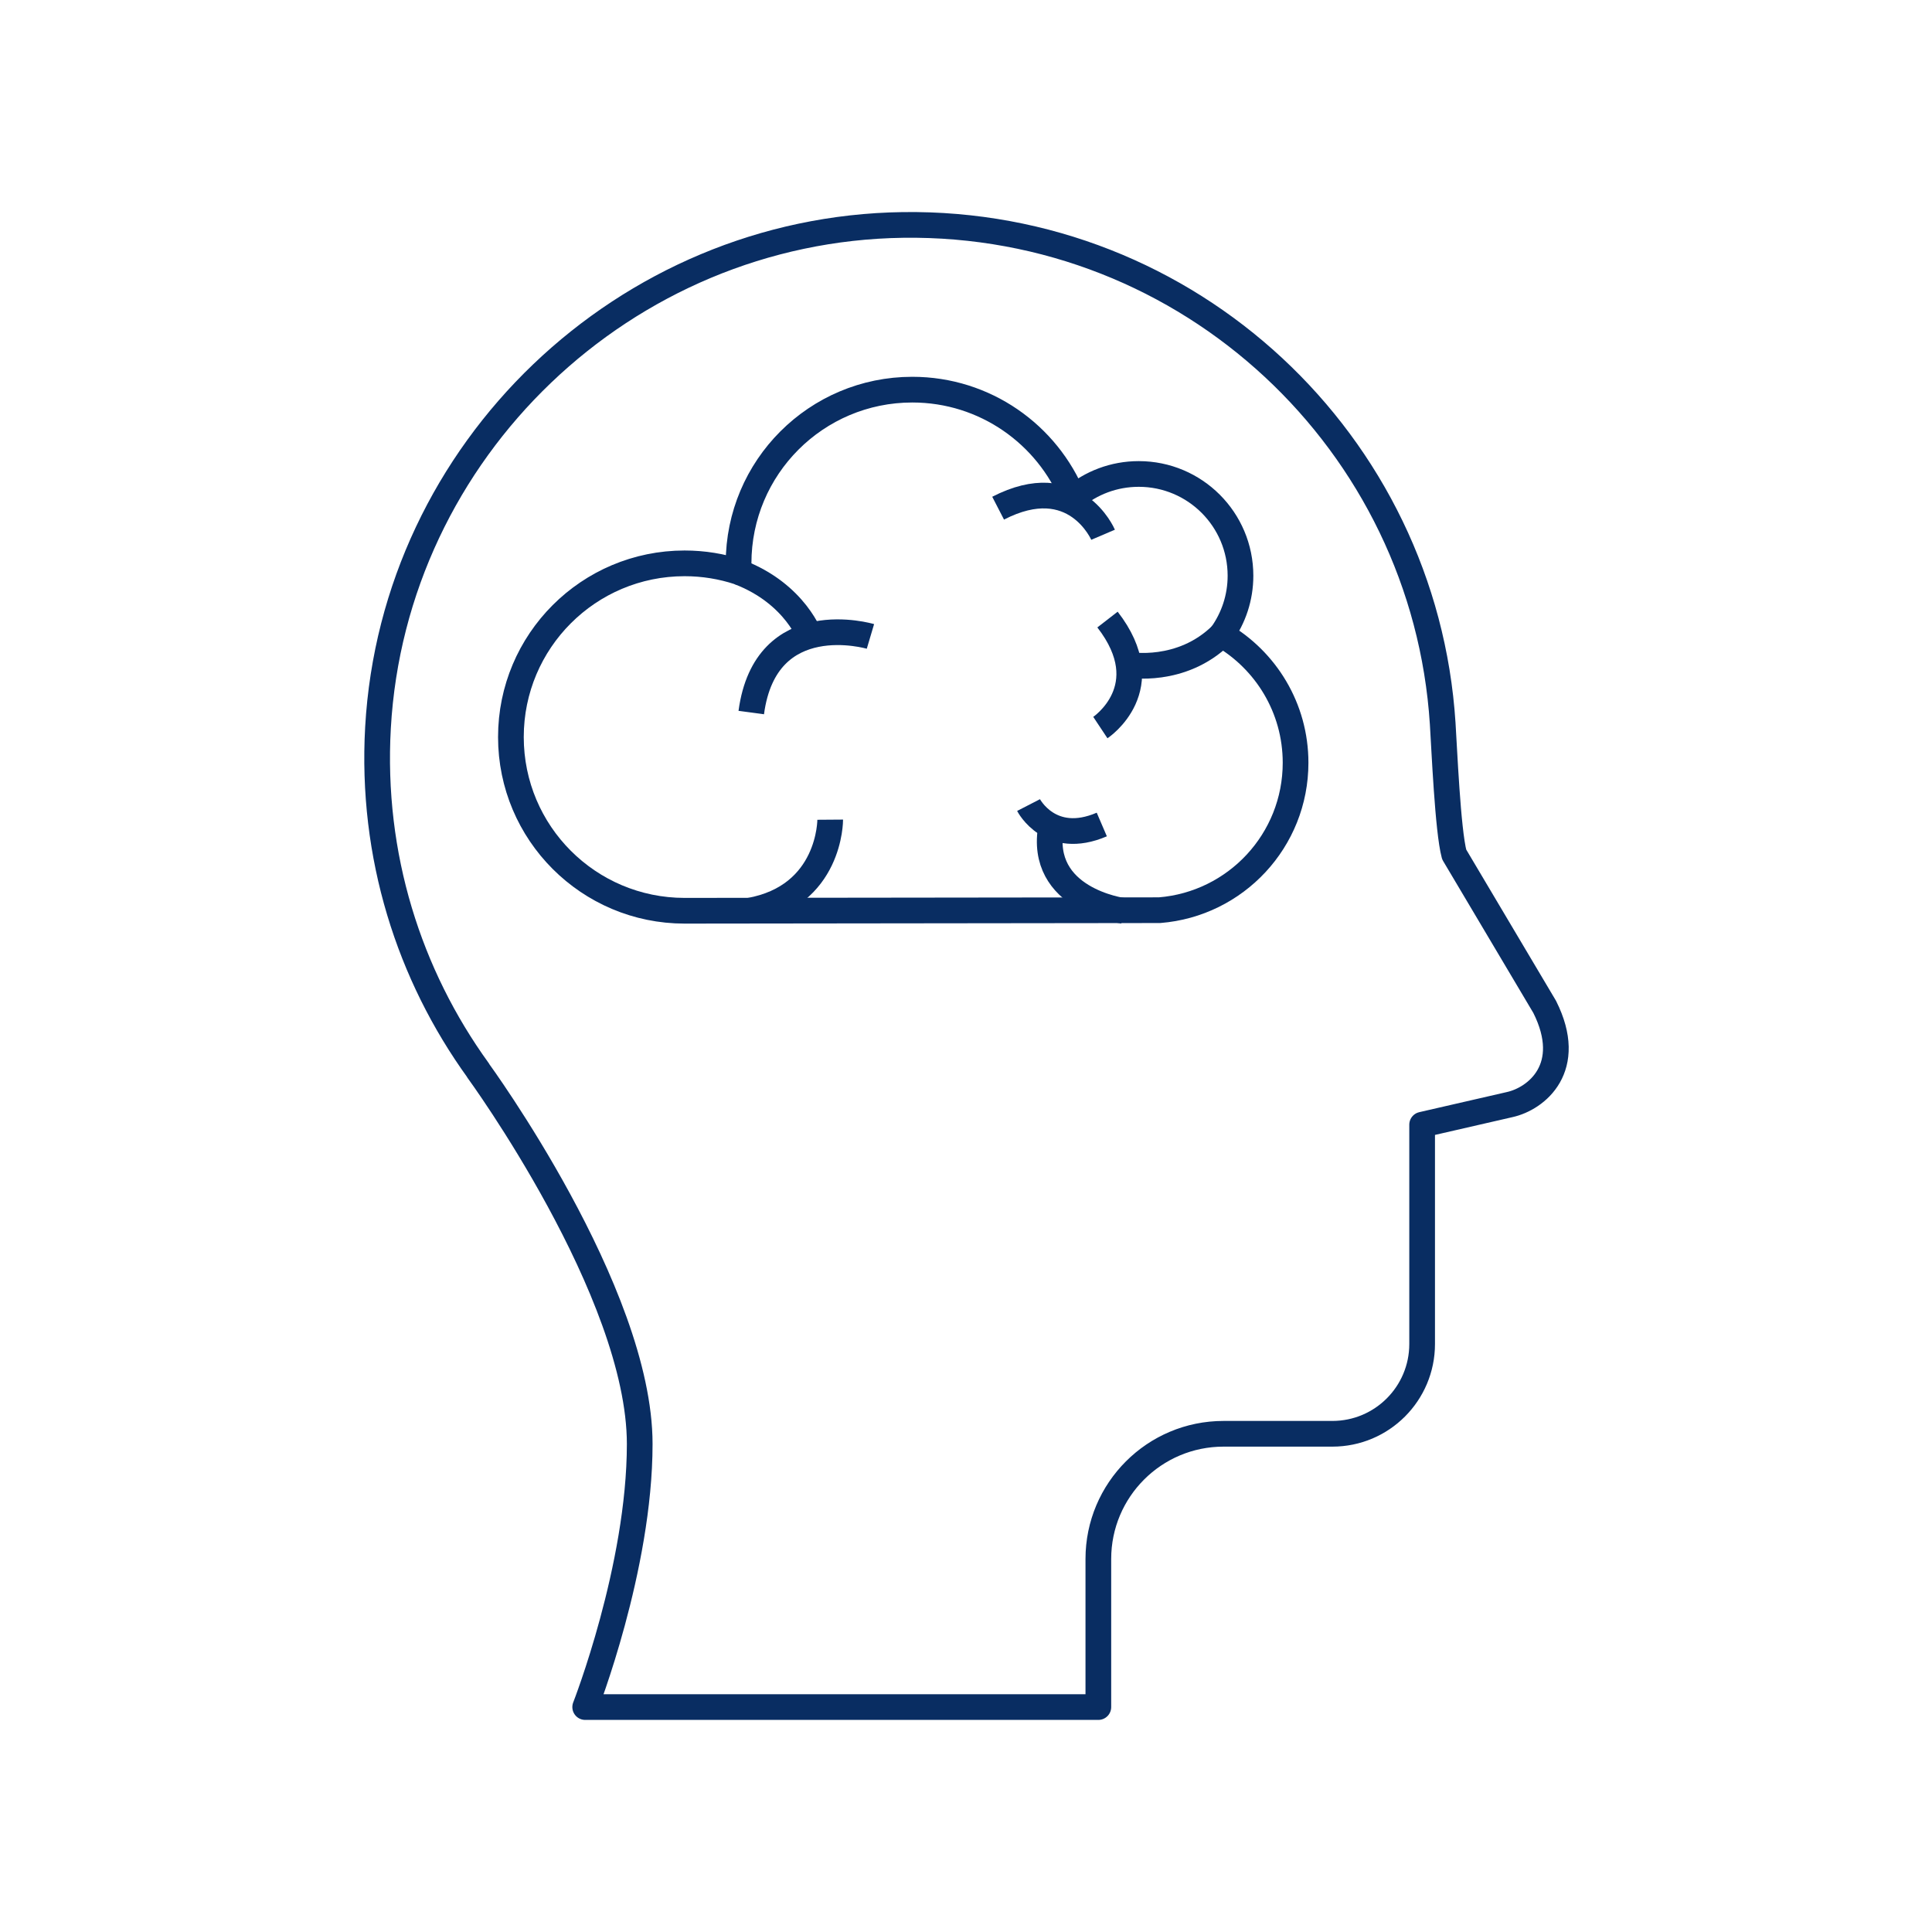
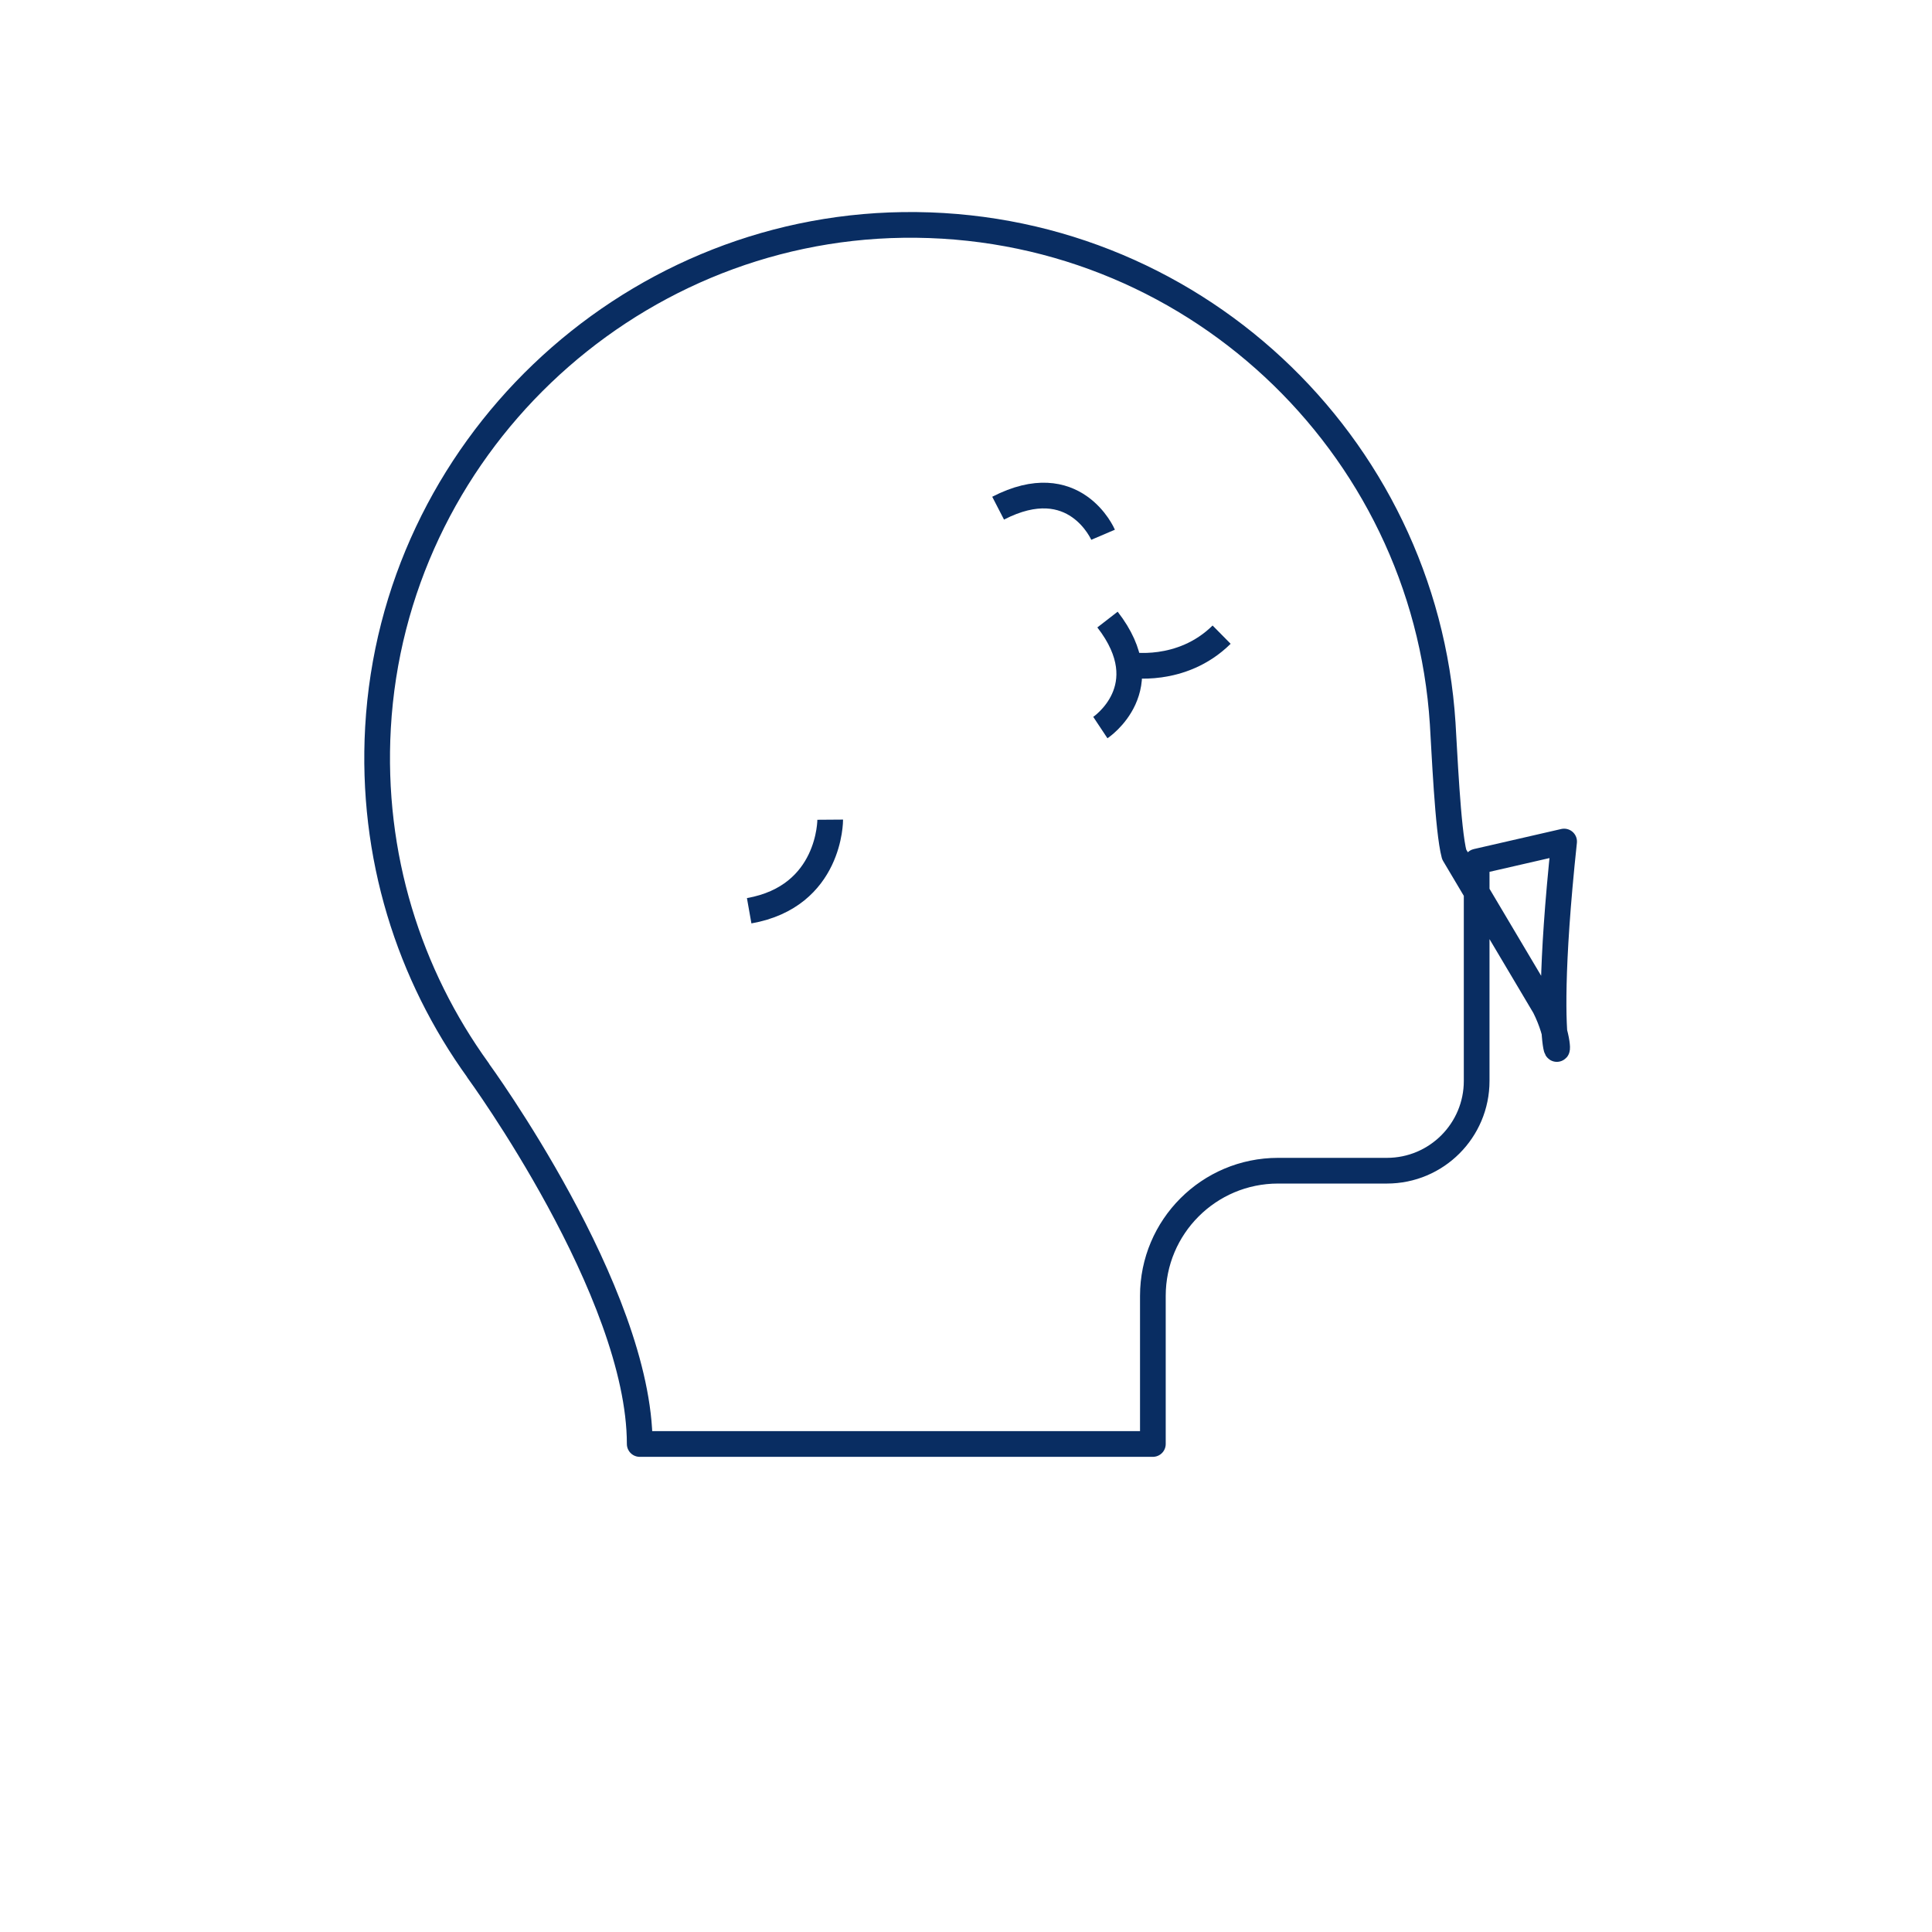
<svg xmlns="http://www.w3.org/2000/svg" version="1.1" x="0px" y="0px" viewBox="0 0 240.58 240.58" style="enable-background:new 0 0 240.58 240.58;" xml:space="preserve">
  <style type="text/css">
	.st0{fill:#FFFFFF;stroke:#1E325C;stroke-width:3.2;stroke-linecap:round;stroke-linejoin:round;stroke-miterlimit:10;}
	.st1{fill:none;stroke:#092D62;stroke-width:3.2;stroke-linecap:round;stroke-linejoin:round;stroke-miterlimit:10;}
	.st2{fill:none;stroke:#092D62;stroke-width:3.2;stroke-linecap:round;}
	.st3{fill:#092D62;}
	.st4{fill:none;stroke:#092D62;stroke-width:3.2;stroke-miterlimit:10;}
	.st5{fill:none;stroke:#092D62;stroke-width:3.2;stroke-linecap:round;stroke-miterlimit:10;}
	.st6{fill:none;stroke:#092D62;stroke-width:3.2;stroke-linejoin:round;stroke-miterlimit:10;}
	.st7{fill:none;stroke:#092D62;stroke-width:3.2;stroke-linecap:round;stroke-miterlimit:4;}
	.st8{fill:none;stroke:#092D62;stroke-width:3.2;stroke-linecap:round;stroke-linejoin:round;stroke-miterlimit:4;}
	.st9{fill:none;stroke:#092D62;stroke-width:3.2;stroke-linecap:round;stroke-linejoin:round;}
	.st10{fill:none;stroke:#092D62;stroke-width:3.2;}
	.st11{display:none;}
</style>
  <g id="Layer_2">
    <g>
-       <path class="st6" d="M161.33,94.98c0-6.82-3.71-12.77-9.21-15.95c1.48-2.07,2.35-4.6,2.35-7.34c0-7-5.67-12.67-12.67-12.67    c-3.11,0-5.95,1.12-8.16,2.98c-3.22-7.9-10.97-13.48-20.04-13.48c-11.95,0-21.63,9.68-21.63,21.63c0,0.36,0.01,0.72,0.03,1.08    c-2.12-0.7-4.39-1.08-6.75-1.08c-11.95,0-21.63,9.68-21.63,21.63s9.68,21.63,21.63,21.63l59.14-0.07    C153.88,112.58,161.33,104.66,161.33,94.98z" />
-       <path class="st6" d="M192.35,125.38l-11.27-18.98c-0.8-2.98-1.23-13.22-1.43-16.3c-2.24-34.97-31.56-62.58-67.21-62.09    C77.82,28.49,49.02,56.02,47.07,90.6c-0.9,15.98,3.88,30.81,12.47,42.69l-0.01,0.01c0,0,20.13,27.54,20.13,46.51    c0,15.42-6.79,32.76-6.79,32.76h63.9v-18.44c0-8.61,6.98-15.59,15.59-15.59h13.55c6.18,0,11.18-5.01,11.18-11.18v-27.31l10.89-2.5    C191.35,136.81,196.14,132.93,192.35,125.38z" />
-       <path class="st6" d="M108.39,79.25c0,0-13.05-3.88-14.84,9.48" />
+       <path class="st6" d="M192.35,125.38l-11.27-18.98c-0.8-2.98-1.23-13.22-1.43-16.3c-2.24-34.97-31.56-62.58-67.21-62.09    C77.82,28.49,49.02,56.02,47.07,90.6c-0.9,15.98,3.88,30.81,12.47,42.69l-0.01,0.01c0,0,20.13,27.54,20.13,46.51    h63.9v-18.44c0-8.61,6.98-15.59,15.59-15.59h13.55c6.18,0,11.18-5.01,11.18-11.18v-27.31l10.89-2.5    C191.35,136.81,196.14,132.93,192.35,125.38z" />
      <path class="st6" d="M137.02,90.6c0,0,7.47-4.96,0.89-13.45" />
      <path class="st6" d="M137.36,66.59c0,0-3.52-8.24-13.07-3.31" />
-       <path class="st6" d="M100.97,79.5c0,0-1.83-5.53-8.96-8.26" />
      <path class="st6" d="M140.53,82.78c0,0,6.58,1.2,11.59-3.75" />
      <path class="st6" d="M103.38,102.07c0,0,0.07,9.54-10.09,11.34" />
-       <path class="st6" d="M139.84,113.41c0,0-10.65-1.39-8.94-10.53" />
-       <path class="st6" d="M128.08,100.25c0,0,2.67,5.19,9.12,2.42" />
    </g>
  </g>
  <g id="Layer_3">
</g>
  <g id="Layer_4" class="st11">
</g>
</svg>